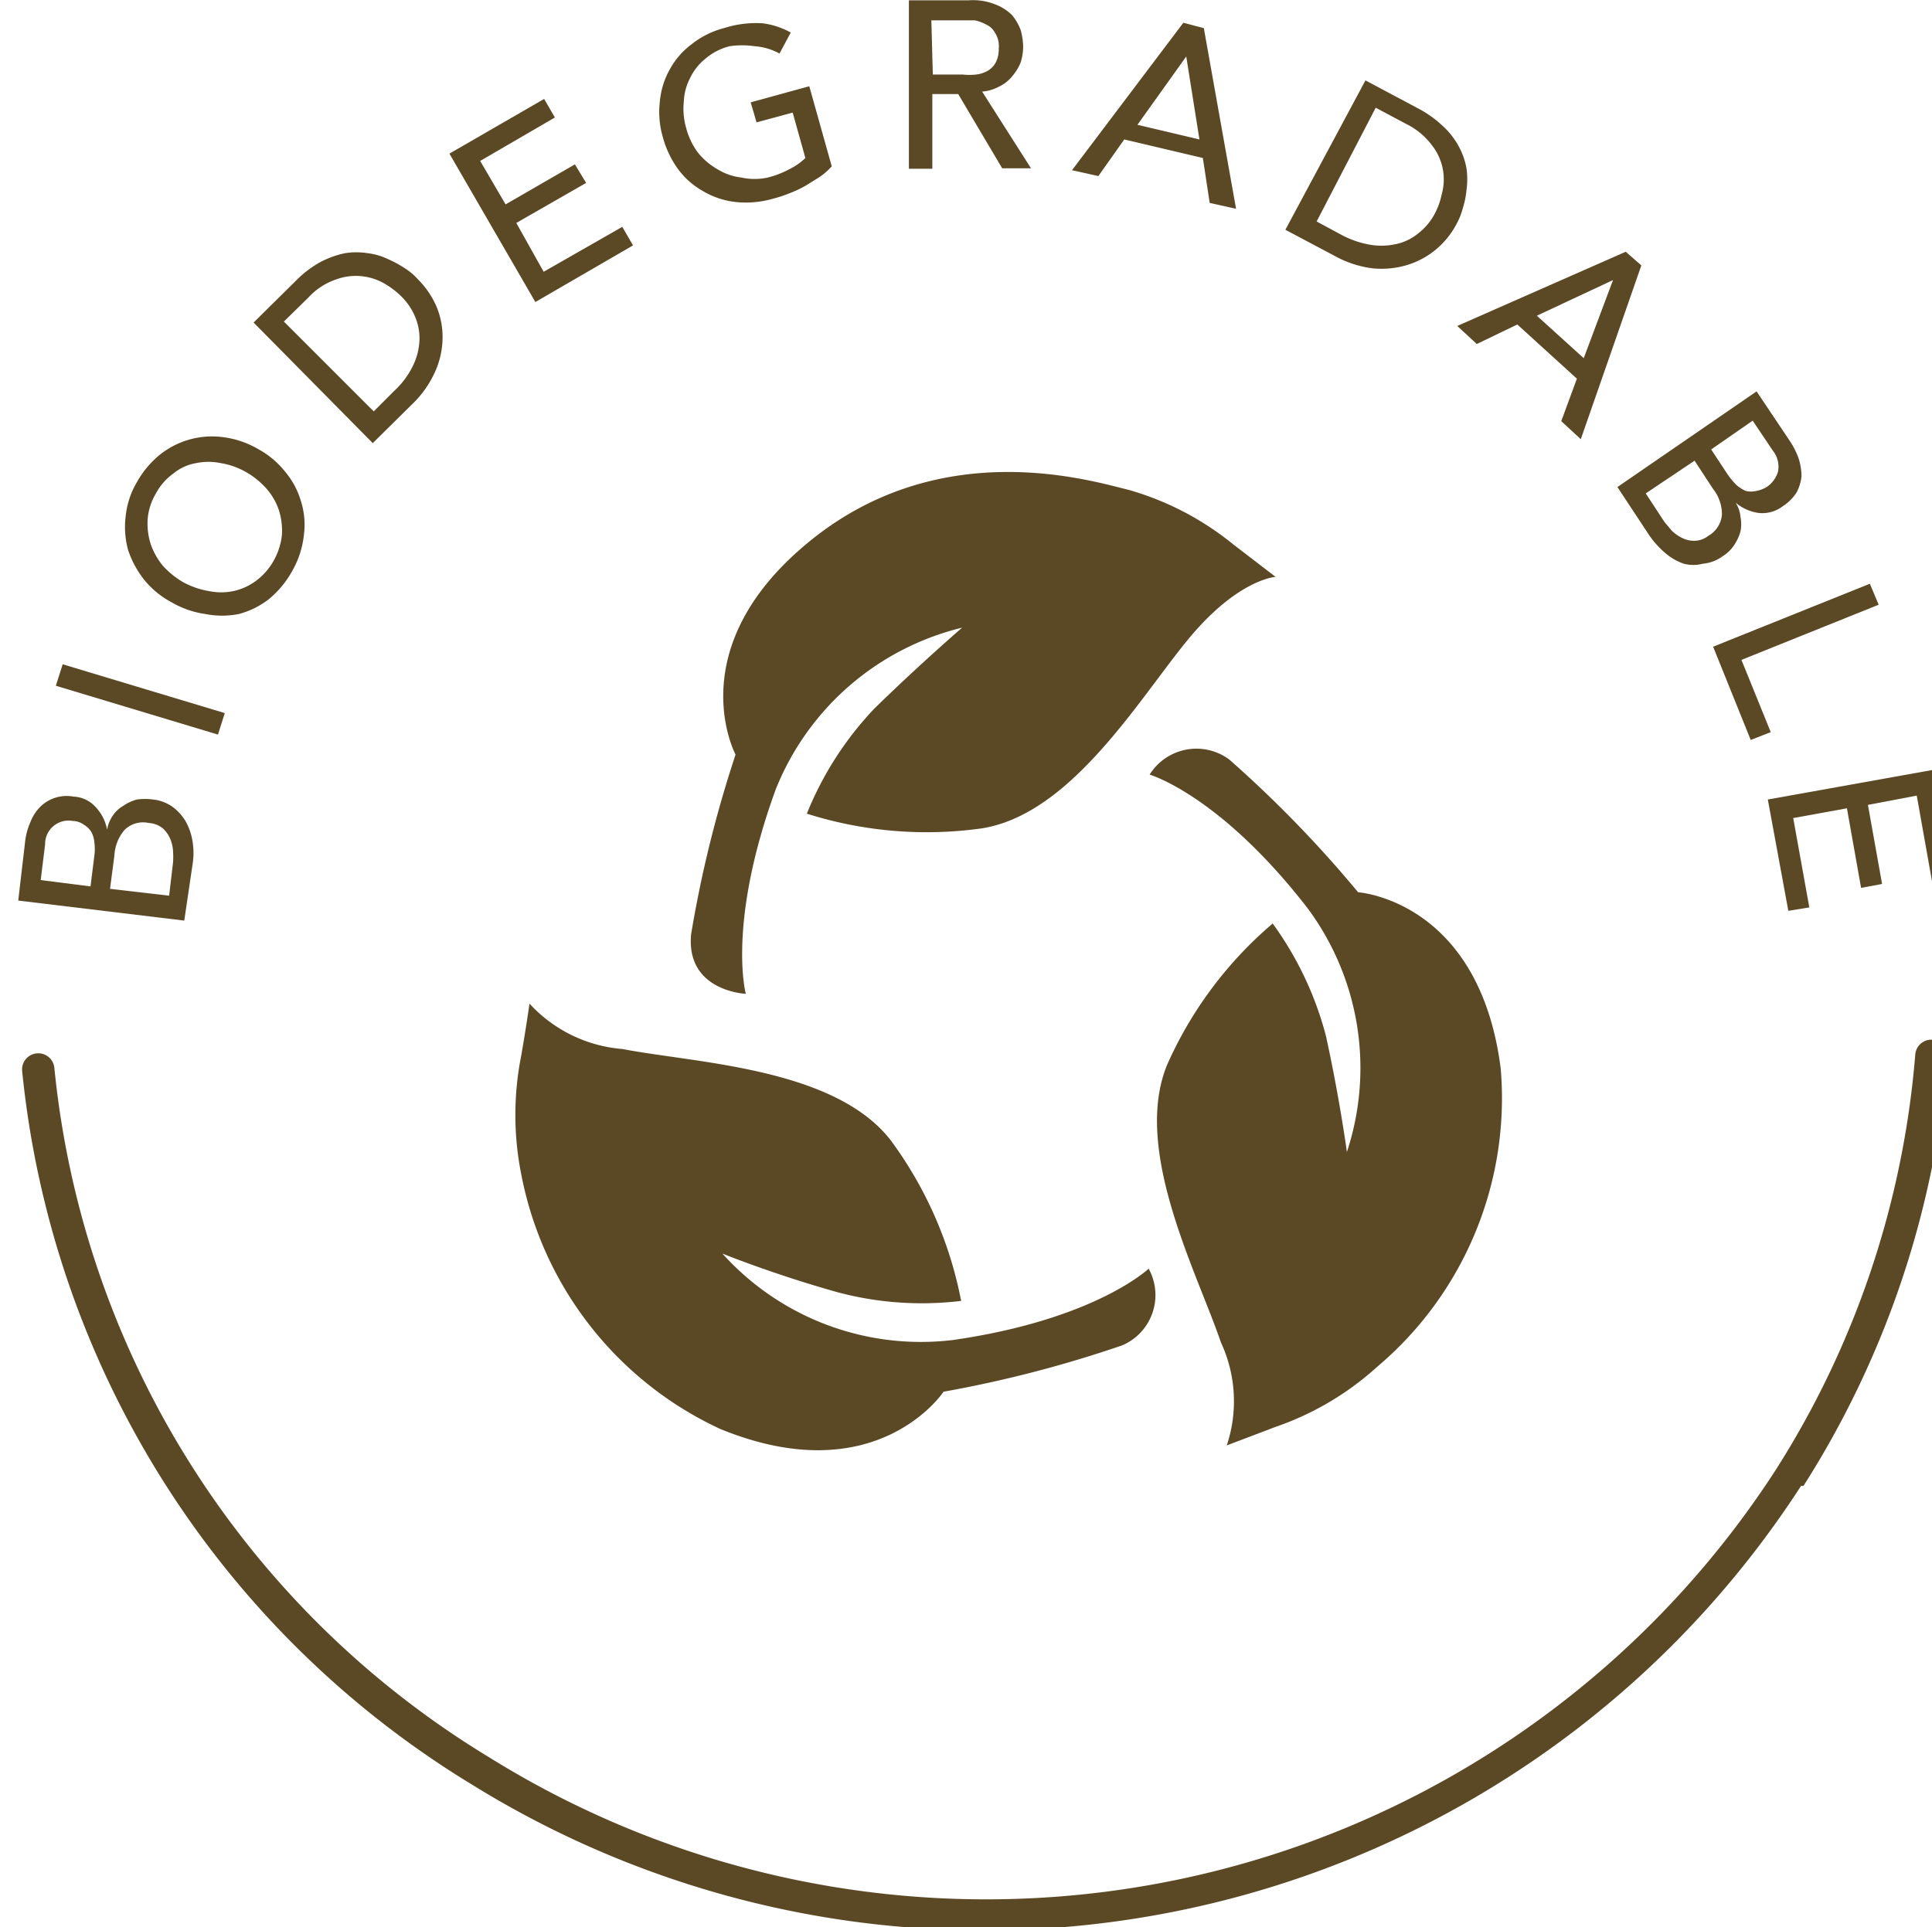
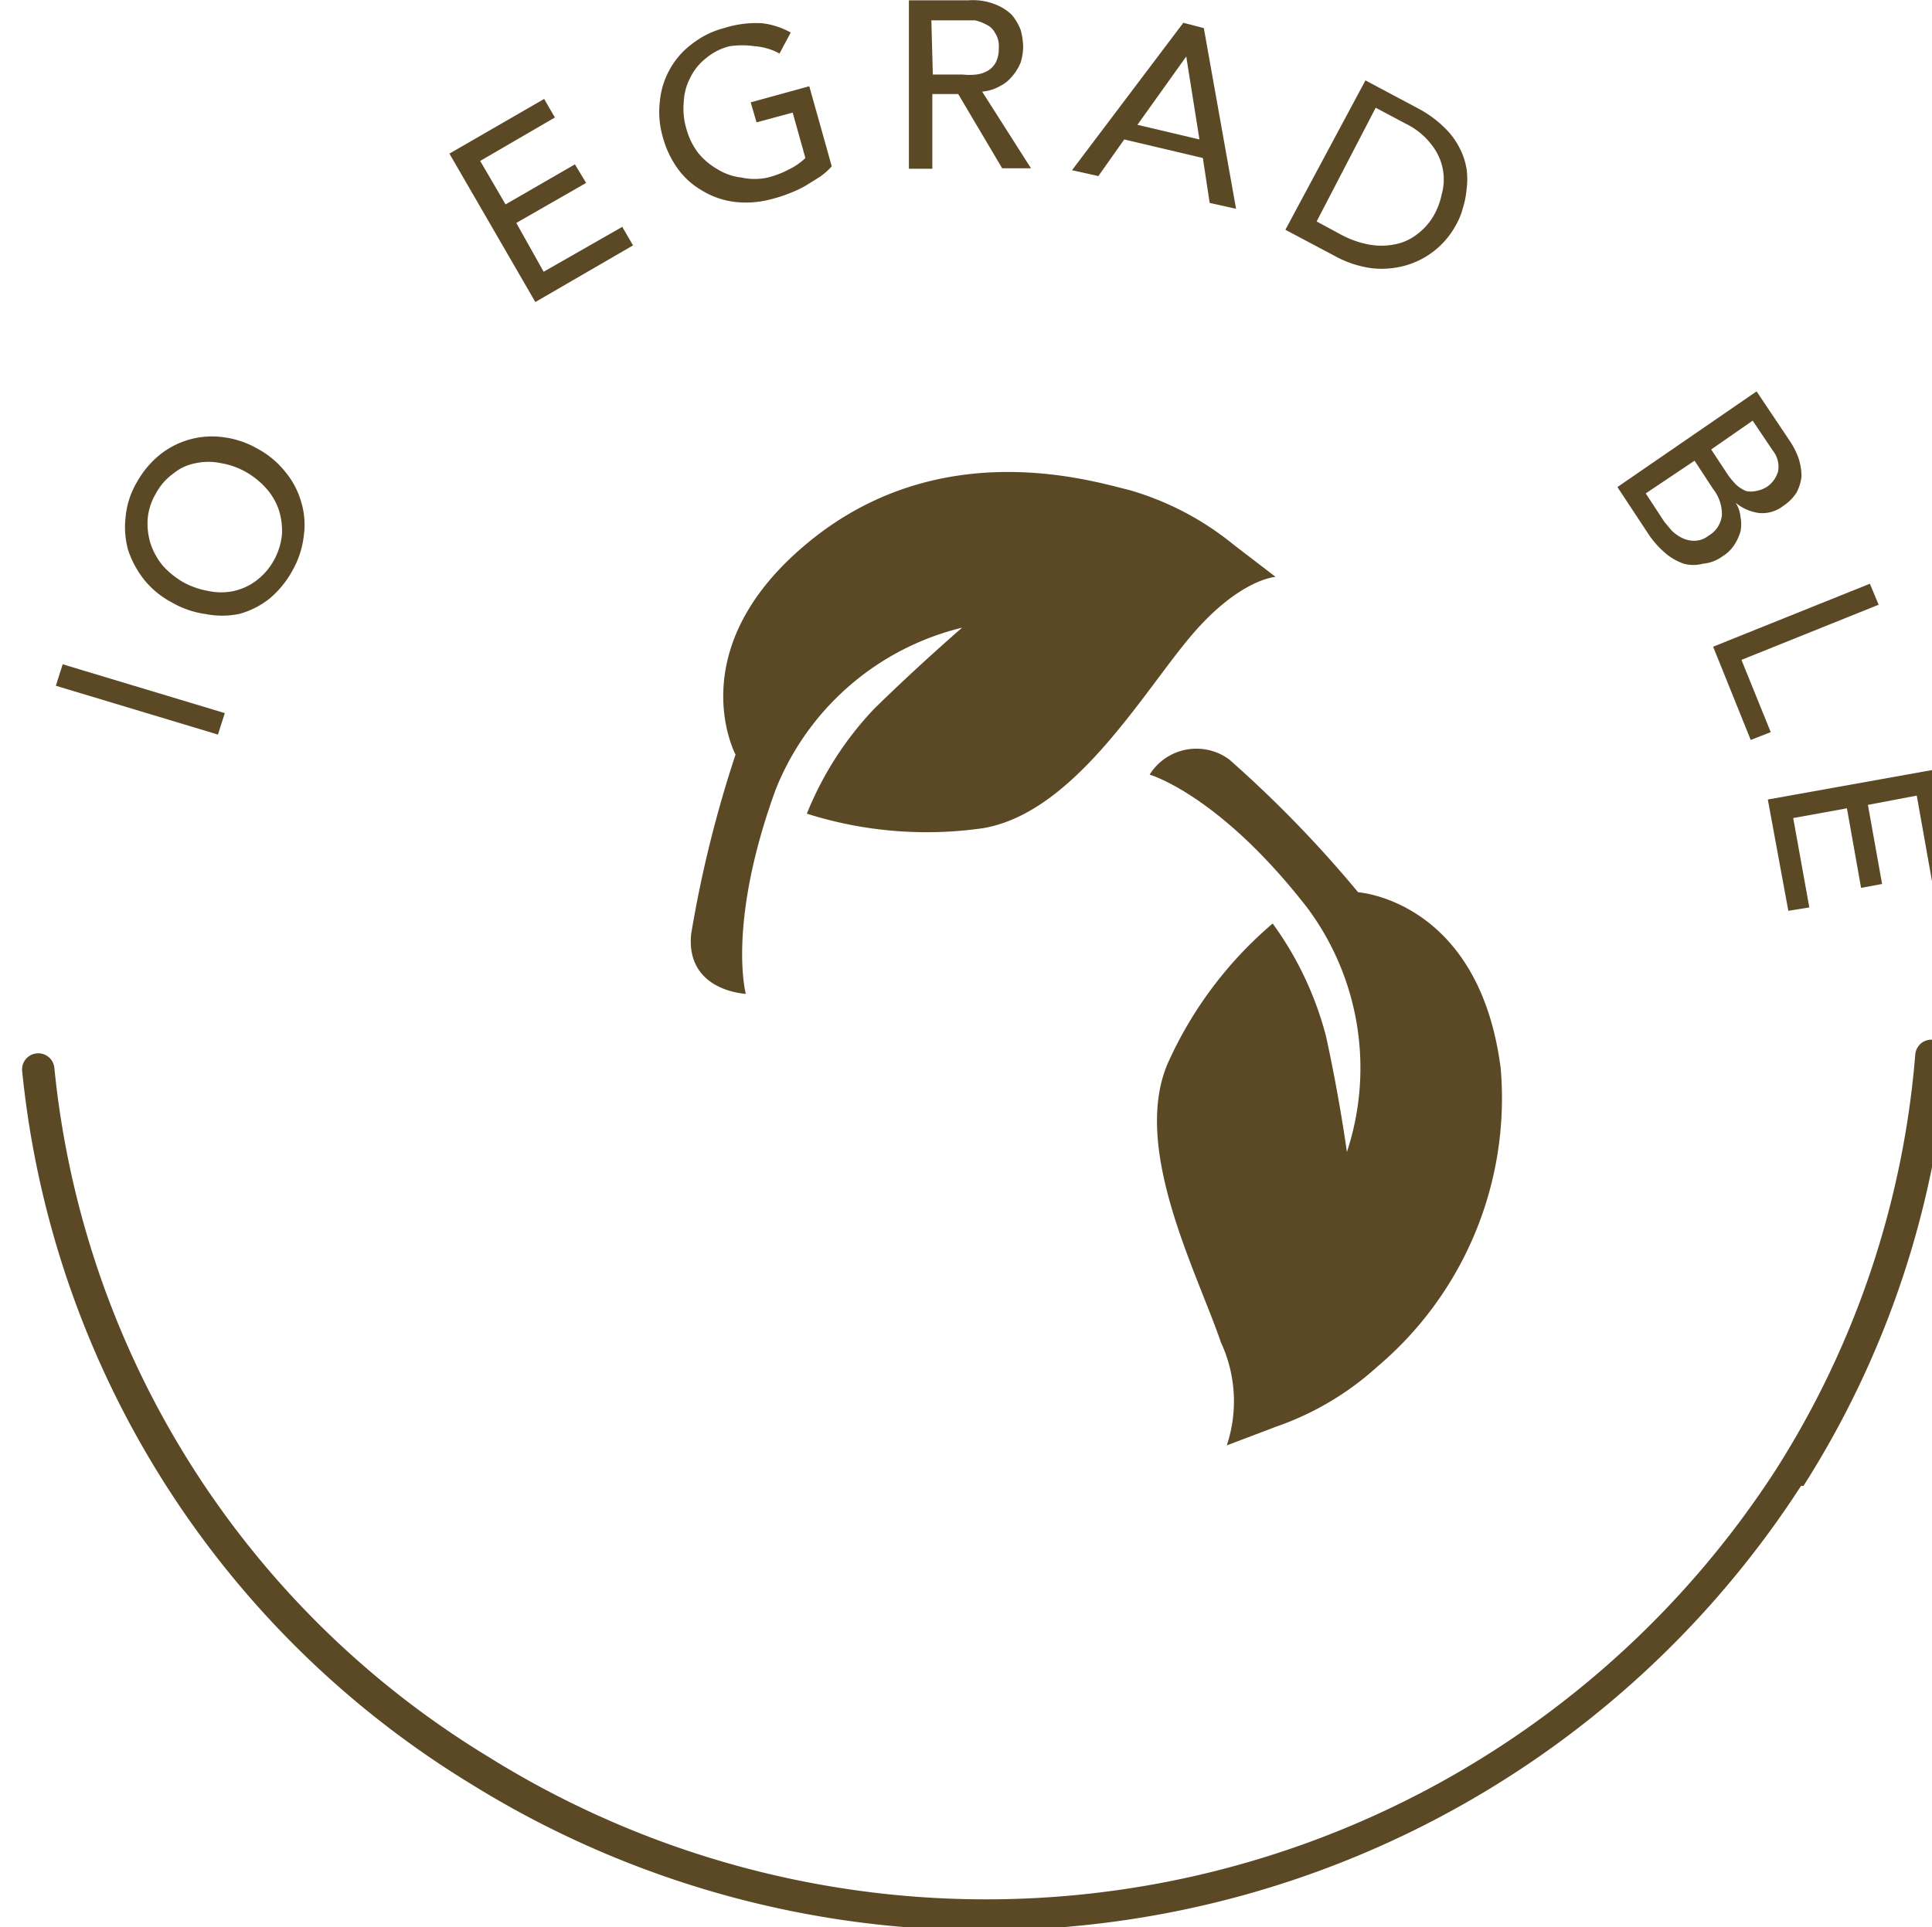
<svg xmlns="http://www.w3.org/2000/svg" xmlns:ns1="http://www.inkscape.org/namespaces/inkscape" xmlns:ns2="http://sodipodi.sourceforge.net/DTD/sodipodi-0.dtd" width="10.485mm" height="10.461mm" viewBox="0 0 10.485 10.461" version="1.1" id="svg1725" ns1:version="1.2.2 (732a01da63, 2022-12-09)" ns2:docname="Biodegradable.svg">
  <ns2:namedview id="namedview1727" pagecolor="#ffffff" bordercolor="#000000" borderopacity="0.25" ns1:showpageshadow="2" ns1:pageopacity="0.0" ns1:pagecheckerboard="0" ns1:deskcolor="#d1d1d1" ns1:document-units="mm" showgrid="false" ns1:zoom="0.76969697" ns1:cx="-279.98031" ns1:cy="226.7126" ns1:window-width="1920" ns1:window-height="1051" ns1:window-x="-9" ns1:window-y="-9" ns1:window-maximized="1" ns1:current-layer="layer1" />
  <defs id="defs1722" />
  <g ns1:label="Capa 1" ns1:groupmode="layer" id="layer1" transform="translate(-179.007,-88.613)">
    <g id="BioDegradable" transform="matrix(0.265,0,0,0.265,116.566,88.575)">
-       <path class="cls-1" d="m 236,18.59 0.14,-1.2 a 1.38,1.38 0 0 1 0.11,-0.41 0.92,0.92 0 0 1 0.2,-0.31 0.77,0.77 0 0 1 0.68,-0.21 0.65,0.65 0 0 1 0.46,0.22 0.91,0.91 0 0 1 0.23,0.46 v 0 a 0.69,0.69 0 0 1 0.11,-0.28 0.63,0.63 0 0 1 0.22,-0.21 0.9,0.9 0 0 1 0.28,-0.13 1.22,1.22 0 0 1 0.33,0 0.84,0.84 0 0 1 0.4,0.15 1,1 0 0 1 0.27,0.3 1.24,1.24 0 0 1 0.14,0.41 1.48,1.48 0 0 1 0,0.47 L 239.4,19 Z m 1.48,-0.29 0.08,-0.64 a 1,1 0 0 0 0,-0.25 0.55,0.55 0 0 0 -0.06,-0.22 0.43,0.43 0 0 0 -0.15,-0.15 0.4,0.4 0 0 0 -0.23,-0.08 0.48,0.48 0 0 0 -0.57,0.48 l -0.09,0.73 z m 1.61,0.19 0.08,-0.68 a 1.77,1.77 0 0 0 0,-0.24 0.76,0.76 0 0 0 -0.06,-0.25 0.62,0.62 0 0 0 -0.15,-0.21 0.51,0.51 0 0 0 -0.29,-0.11 0.54,0.54 0 0 0 -0.49,0.14 0.86,0.86 0 0 0 -0.21,0.52 l -0.09,0.69 z" id="path61" style="fill:#5b4926" />
      <path class="cls-1" d="m 236.77,14.19 0.14,-0.44 3.32,1 -0.14,0.44 z" id="path63" style="fill:#5b4926" />
      <path class="cls-1" d="m 241.61,11.84 a 2,2 0 0 1 -0.47,0.57 1.72,1.72 0 0 1 -0.62,0.31 1.77,1.77 0 0 1 -0.69,0 1.9,1.9 0 0 1 -0.69,-0.24 1.82,1.82 0 0 1 -0.56,-0.46 2,2 0 0 1 -0.33,-0.61 1.77,1.77 0 0 1 -0.05,-0.69 1.7,1.7 0 0 1 0.23,-0.7 1.92,1.92 0 0 1 0.48,-0.57 1.71,1.71 0 0 1 1.3,-0.35 1.88,1.88 0 0 1 0.7,0.24 1.82,1.82 0 0 1 0.56,0.47 1.67,1.67 0 0 1 0.32,0.6 1.6,1.6 0 0 1 0.06,0.69 1.88,1.88 0 0 1 -0.24,0.74 z m -0.38,-0.21 a 1.37,1.37 0 0 0 0.17,-0.53 1.4,1.4 0 0 0 -0.06,-0.5 1.29,1.29 0 0 0 -0.25,-0.44 1.65,1.65 0 0 0 -0.43,-0.35 1.55,1.55 0 0 0 -0.51,-0.18 1.24,1.24 0 0 0 -0.51,0 1,1 0 0 0 -0.46,0.21 1.2,1.2 0 0 0 -0.36,0.41 1.22,1.22 0 0 0 -0.17,0.53 1.4,1.4 0 0 0 0.06,0.5 1.43,1.43 0 0 0 0.25,0.45 1.74,1.74 0 0 0 0.42,0.34 1.69,1.69 0 0 0 0.52,0.18 1.25,1.25 0 0 0 0.51,0 1.2,1.2 0 0 0 0.46,-0.21 1.31,1.31 0 0 0 0.36,-0.41 z" id="path65" style="fill:#5b4926" />
-       <path class="cls-1" d="m 240.82,6.75 0.86,-0.85 a 2.17,2.17 0 0 1 0.51,-0.39 1.9,1.9 0 0 1 0.5,-0.18 1.49,1.49 0 0 1 0.47,0 1.31,1.31 0 0 1 0.41,0.12 2.37,2.37 0 0 1 0.35,0.19 1.25,1.25 0 0 1 0.27,0.23 1.79,1.79 0 0 1 0.37,0.54 1.61,1.61 0 0 1 0.13,0.65 1.72,1.72 0 0 1 -0.15,0.69 2.12,2.12 0 0 1 -0.48,0.68 l -0.8,0.79 z m 2.46,1.82 0.42,-0.42 a 1.7,1.7 0 0 0 0.35,-0.45 1.33,1.33 0 0 0 0.16,-0.5 1.12,1.12 0 0 0 -0.06,-0.51 1.27,1.27 0 0 0 -0.31,-0.48 1.67,1.67 0 0 0 -0.31,-0.24 1.17,1.17 0 0 0 -1,-0.11 1.37,1.37 0 0 0 -0.59,0.38 l -0.5,0.49 z" id="path67" style="fill:#5b4926" />
      <path class="cls-1" d="m 244.83,3.29 1.94,-1.12 0.22,0.38 -1.53,0.89 0.52,0.89 1.42,-0.82 0.23,0.38 -1.43,0.82 0.56,1 1.61,-0.92 0.22,0.38 -2,1.16 z" id="path69" style="fill:#5b4926" />
      <path class="cls-1" d="m 252.2,1.91 0.46,1.64 a 1.36,1.36 0 0 1 -0.25,0.22 l -0.29,0.18 a 2.3,2.3 0 0 1 -0.32,0.15 2.55,2.55 0 0 1 -0.33,0.11 2,2 0 0 1 -0.79,0.07 1.67,1.67 0 0 1 -0.67,-0.23 1.6,1.6 0 0 1 -0.51,-0.46 2,2 0 0 1 -0.3,-0.64 1.83,1.83 0 0 1 -0.06,-0.73 1.64,1.64 0 0 1 0.2,-0.65 1.6,1.6 0 0 1 0.45,-0.52 1.78,1.78 0 0 1 0.66,-0.33 2.16,2.16 0 0 1 0.79,-0.1 1.59,1.59 0 0 1 0.58,0.19 l -0.23,0.43 a 1.24,1.24 0 0 0 -0.51,-0.15 1.77,1.77 0 0 0 -0.51,0 1.2,1.2 0 0 0 -0.49,0.25 1.13,1.13 0 0 0 -0.32,0.4 1.15,1.15 0 0 0 -0.13,0.49 1.42,1.42 0 0 0 0.05,0.54 1.45,1.45 0 0 0 0.24,0.5 1.42,1.42 0 0 0 0.4,0.34 1.19,1.19 0 0 0 0.49,0.17 1.26,1.26 0 0 0 0.54,0 1.92,1.92 0 0 0 0.44,-0.17 1.27,1.27 0 0 0 0.33,-0.23 L 251.86,2.45 251.12,2.65 251,2.24 Z" id="path71" style="fill:#5b4926" />
      <path class="cls-1" d="m 254.24,0.15 h 1.22 a 1.23,1.23 0 0 1 0.54,0.08 1,1 0 0 1 0.35,0.22 1.09,1.09 0 0 1 0.18,0.31 1.4,1.4 0 0 1 0.05,0.34 1.13,1.13 0 0 1 -0.05,0.32 1,1 0 0 1 -0.17,0.28 0.75,0.75 0 0 1 -0.26,0.21 0.89,0.89 0 0 1 -0.36,0.11 l 1,1.57 h -0.59 l -0.9,-1.52 h -0.53 V 3.6 h -0.48 z m 0.49,1.52 h 0.61 a 1.27,1.27 0 0 0 0.28,0 0.62,0.62 0 0 0 0.24,-0.08 0.44,0.44 0 0 0 0.16,-0.17 0.58,0.58 0 0 0 0.06,-0.28 A 0.5,0.5 0 0 0 256,0.81 0.37,0.37 0 0 0 255.83,0.65 0.85,0.85 0 0 0 255.59,0.56 h -0.89 z" id="path73" style="fill:#5b4926" />
      <path class="cls-1" d="m 259.86,0.61 0.42,0.11 0.66,3.7 L 260.4,4.3 260.26,3.38 258.65,3 258.12,3.75 257.58,3.63 Z M 260.19,3 259.92,1.3 v 0 l -1,1.4 z" id="path75" style="fill:#5b4926" />
      <path class="cls-1" d="m 263.59,1.79 1.07,0.57 a 2.26,2.26 0 0 1 0.53,0.38 1.56,1.56 0 0 1 0.32,0.42 1.43,1.43 0 0 1 0.15,0.44 1.56,1.56 0 0 1 0,0.43 1.8,1.8 0 0 1 -0.08,0.39 1.34,1.34 0 0 1 -0.13,0.32 1.7,1.7 0 0 1 -1,0.83 1.83,1.83 0 0 1 -0.71,0.07 2.15,2.15 0 0 1 -0.79,-0.26 l -1,-0.53 z m -1,2.89 0.52,0.28 a 1.94,1.94 0 0 0 0.54,0.19 1.36,1.36 0 0 0 0.53,0 1.05,1.05 0 0 0 0.47,-0.21 1.26,1.26 0 0 0 0.37,-0.44 1.44,1.44 0 0 0 0.13,-0.37 1.13,1.13 0 0 0 -0.19,-1 1.47,1.47 0 0 0 -0.54,-0.45 L 263.8,2.35 Z" id="path77" style="fill:#5b4926" />
-       <path class="cls-1" d="m 268.92,5.3 0.32,0.28 -1.24,3.56 -0.4,-0.37 0.32,-0.87 -1.22,-1.11 -0.83,0.4 -0.4,-0.37 z m -0.86,2.18 0.6,-1.6 v 0 l -1.56,0.73 z" id="path79" style="fill:#5b4926" />
      <path class="cls-1" d="m 271.6,8.16 0.67,1 a 1.63,1.63 0 0 1 0.19,0.37 1.24,1.24 0 0 1 0.06,0.37 0.91,0.91 0 0 1 -0.1,0.33 0.93,0.93 0 0 1 -0.28,0.28 0.69,0.69 0 0 1 -0.5,0.14 0.94,0.94 0 0 1 -0.47,-0.21 v 0 a 0.63,0.63 0 0 1 0.1,0.29 0.76,0.76 0 0 1 0,0.3 1,1 0 0 1 -0.13,0.28 0.76,0.76 0 0 1 -0.24,0.23 0.79,0.79 0 0 1 -0.4,0.15 0.76,0.76 0 0 1 -0.39,0 1.14,1.14 0 0 1 -0.37,-0.21 1.91,1.91 0 0 1 -0.33,-0.36 l -0.66,-1 z m -2.27,2.09 0.38,0.58 0.15,0.18 a 0.8,0.8 0 0 0 0.21,0.15 0.55,0.55 0 0 0 0.26,0.06 0.46,0.46 0 0 0 0.28,-0.1 0.55,0.55 0 0 0 0.28,-0.43 0.83,0.83 0 0 0 -0.18,-0.53 l -0.38,-0.58 z m 1.34,-0.9 0.35,0.53 a 1.63,1.63 0 0 0 0.17,0.2 0.76,0.76 0 0 0 0.19,0.12 0.47,0.47 0 0 0 0.21,0 0.61,0.61 0 0 0 0.23,-0.09 0.58,0.58 0 0 0 0.22,-0.31 0.53,0.53 0 0 0 -0.11,-0.43 l -0.41,-0.61 z" id="path81" style="fill:#5b4926" />
      <path class="cls-1" d="m 273.92,12.1 0.18,0.43 -2.81,1.13 0.6,1.48 -0.41,0.16 -0.77,-1.91 z" id="path83" style="fill:#5b4926" />
      <path class="cls-1" d="m 275.23,15.91 0.4,2.2 -0.44,0.07 -0.31,-1.74 -1,0.19 0.29,1.62 -0.43,0.08 -0.29,-1.63 -1.1,0.2 0.33,1.83 -0.43,0.07 -0.42,-2.28 z" id="path85" style="fill:#5b4926" />
      <path class="cls-1" d="m 272.51,30.58 a 19.92,19.92 0 0 1 -27.23,6.11 19.36,19.36 0 0 1 -9.2,-14.61 0.33,0.33 0 0 1 0.3,-0.36 0.33,0.33 0 0 1 0.36,0.3 18.67,18.67 0 0 0 8.89,14.11 19.26,19.26 0 0 0 26.37,-5.89 18.65,18.65 0 0 0 2.85,-8.5 0.33,0.33 0 0 1 0.35,-0.3 0.34,0.34 0 0 1 0.31,0.36 19.24,19.24 0 0 1 -2.95,8.78" id="path87" style="fill:#5b4926" />
      <path class="cls-1" d="m 255.33,13 a 5.51,5.51 0 0 0 -3.82,3.32 c -1,2.75 -0.61,4.18 -0.61,4.18 0,0 -1.23,-0.05 -1.12,-1.22 a 24.39,24.39 0 0 1 0.91,-3.68 c 0,0 -1.17,-2.19 1.53,-4.38 2.7,-2.19 5.78,-1.22 6.53,-1.04 a 6,6 0 0 1 2.14,1.12 l 0.86,0.66 c 0,0 -0.75,0.04 -1.75,1.23 -1,1.19 -2.4,3.62 -4.26,3.92 a 8.12,8.12 0 0 1 -3.59,-0.3 6.82,6.82 0 0 1 1.38,-2.15 c 0.93,-0.91 1.8,-1.66 1.8,-1.66 z" id="path89" style="fill:#5b4926" />
      <path class="cls-1" d="m 263.21,23.74 a 5.49,5.49 0 0 0 -0.81,-5 c -1.8,-2.32 -3.23,-2.73 -3.23,-2.73 a 1.13,1.13 0 0 1 1.63,-0.31 24.25,24.25 0 0 1 2.64,2.72 c 0,0 2.48,0.16 2.92,3.61 a 7.2,7.2 0 0 1 -2.53,6.11 6,6 0 0 1 -2.08,1.23 l -1,0.38 a 2.86,2.86 0 0 0 -0.12,-2.11 c -0.49,-1.44 -1.82,-3.95 -1.1,-5.69 a 8.11,8.11 0 0 1 2.16,-2.89 6.86,6.86 0 0 1 1.09,2.3 c 0.28,1.27 0.43,2.38 0.43,2.38 z" id="path91" style="fill:#5b4926" />
-       <path class="cls-1" d="m 250.42,25.82 a 5.47,5.47 0 0 0 4.73,1.77 c 2.91,-0.42 4,-1.46 4,-1.46 a 1.12,1.12 0 0 1 -0.54,1.57 24.62,24.62 0 0 1 -3.66,0.95 c 0,0 -1.37,2.08 -4.58,0.76 a 7.25,7.25 0 0 1 -4.07,-5.22 6.2,6.2 0 0 1 0,-2.42 c 0.1,-0.57 0.17,-1.07 0.17,-1.07 a 2.89,2.89 0 0 0 1.9,0.93 c 1.5,0.29 4.33,0.38 5.49,1.86 a 8.12,8.12 0 0 1 1.45,3.3 6.69,6.69 0 0 1 -2.54,-0.18 c -1.32,-0.37 -2.35,-0.79 -2.35,-0.79 z" id="path93" style="fill:#5b4926" />
    </g>
  </g>
</svg>